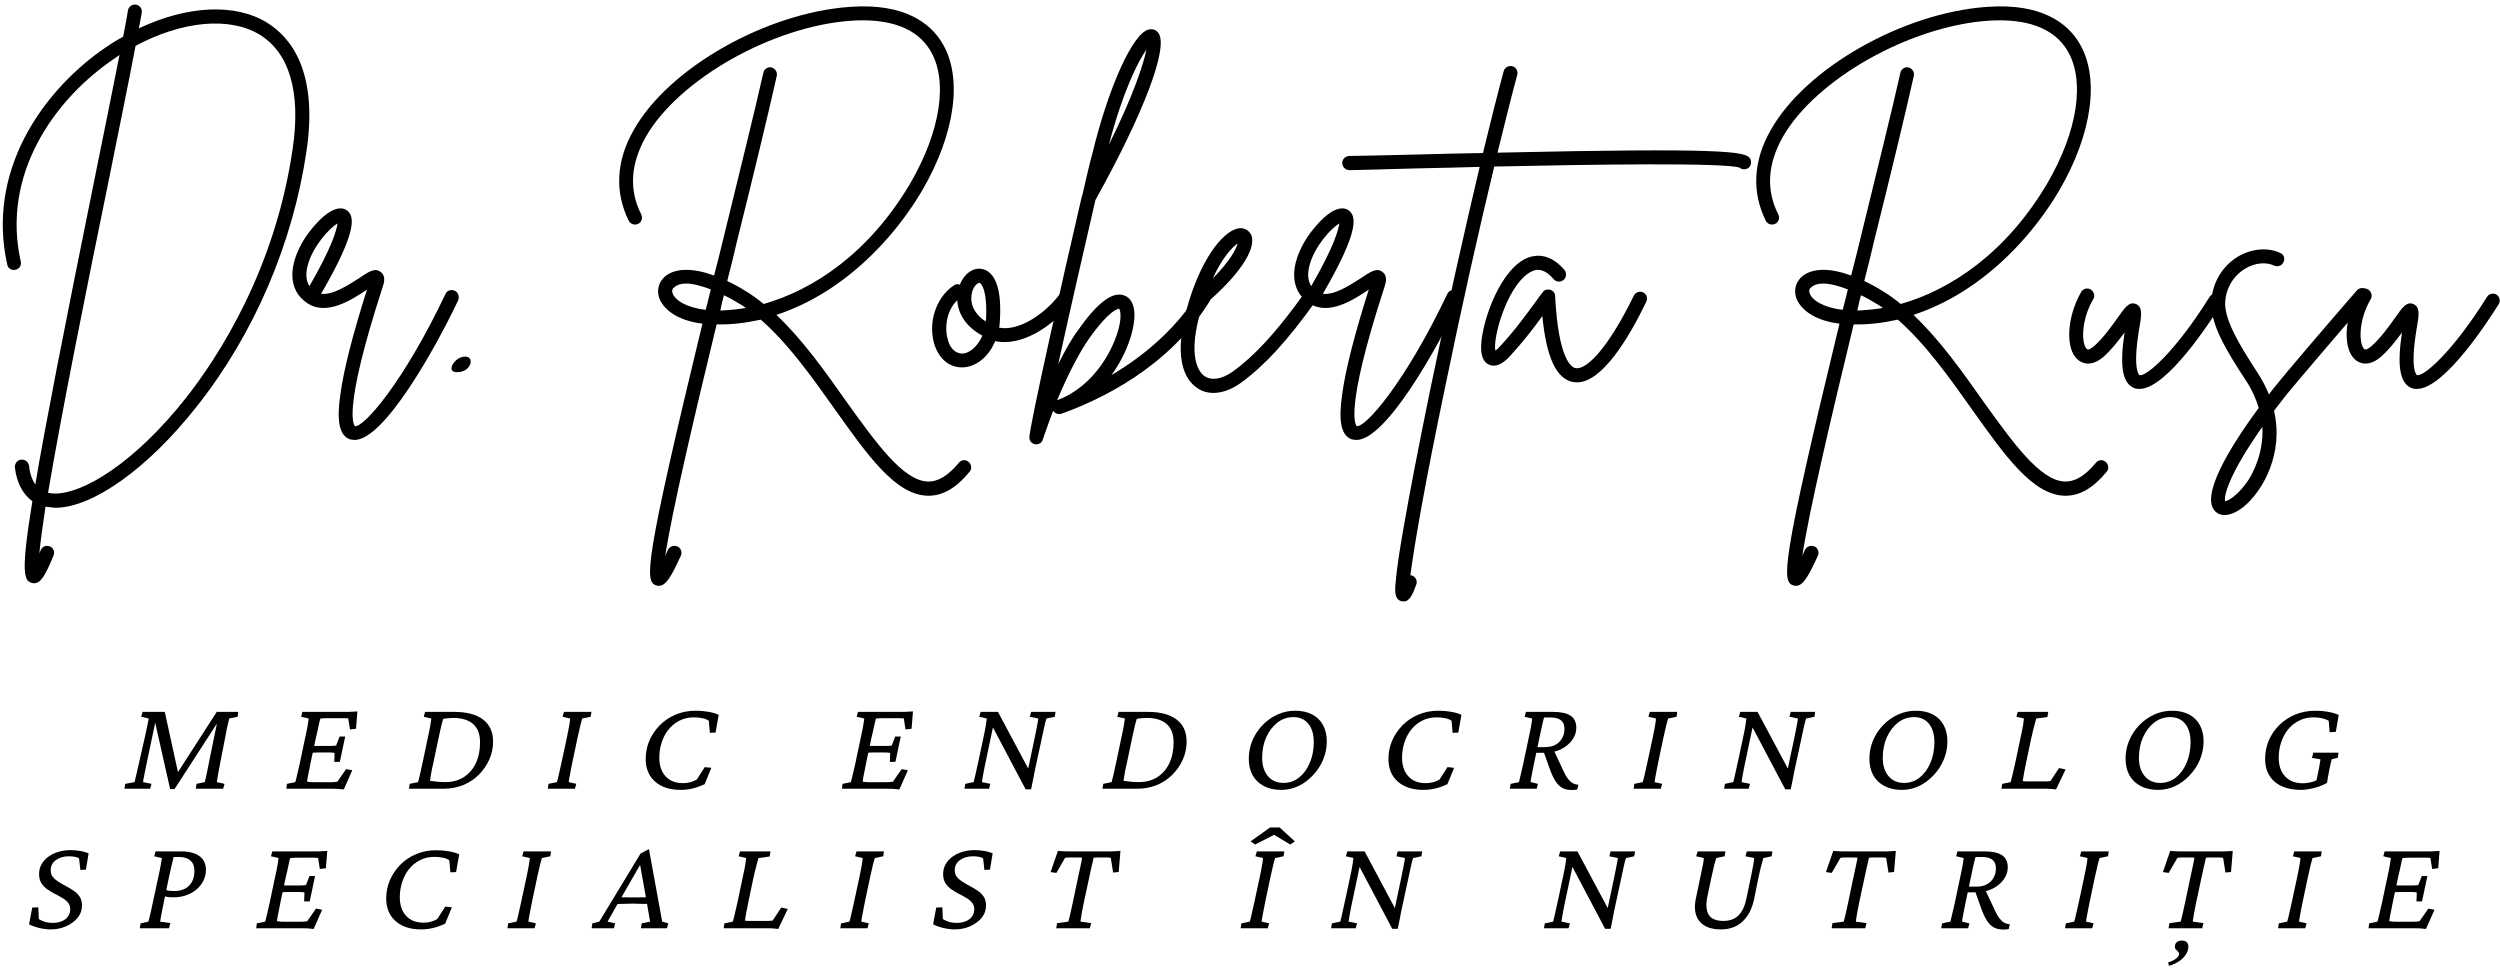
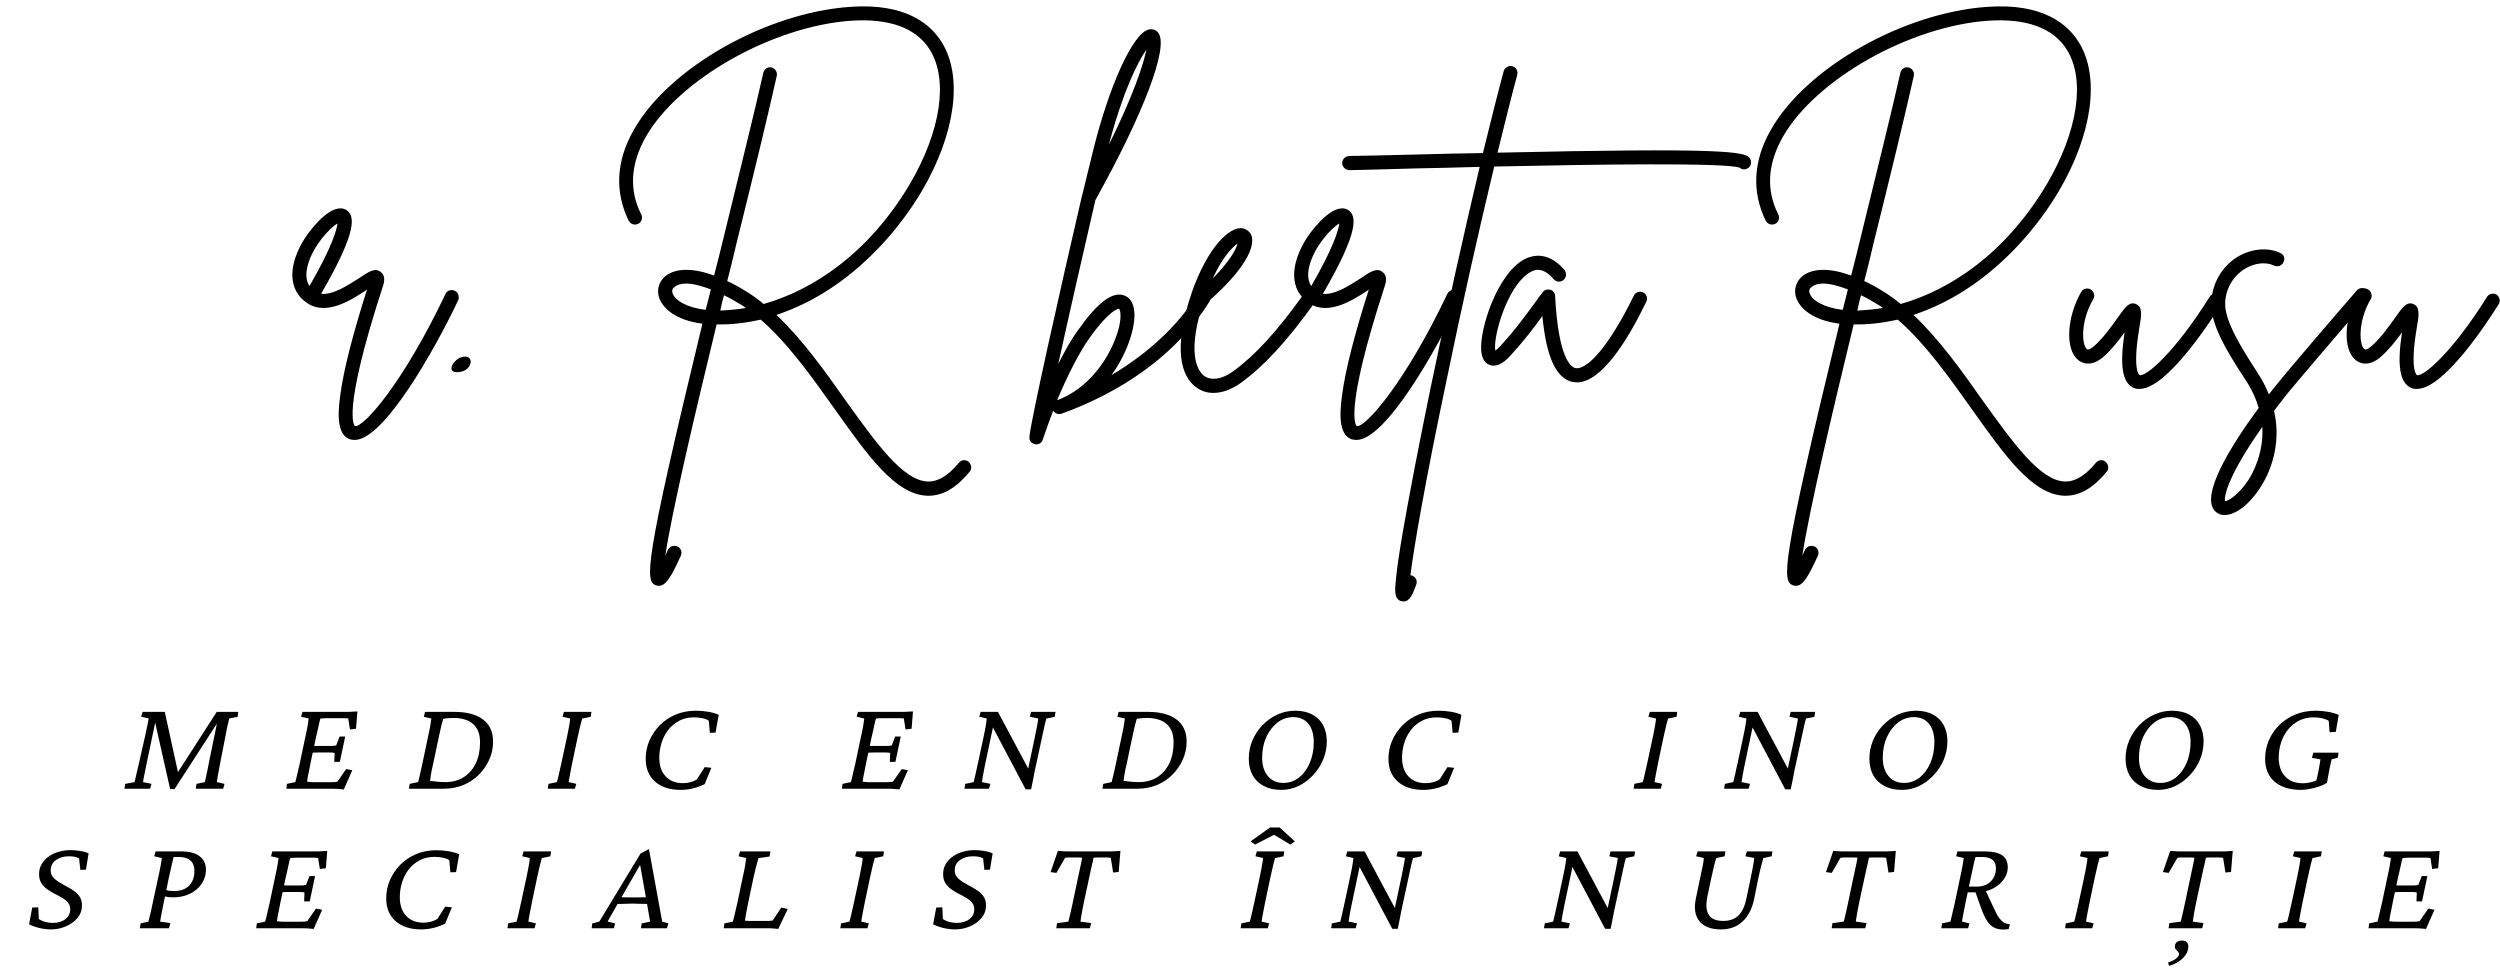
<svg xmlns="http://www.w3.org/2000/svg" width="448" height="174" viewBox="0 0 448 174" fill="none">
-   <path d="M47.812 4.036C42.062 0.51 33.437 1.031 24.879 5.083C25.072 4.104 25.27 3.125 25.4 2.276C25.53 1.62 25.072 0.969 24.421 0.838C23.702 0.708 23.051 1.161 22.921 1.88C22.723 3.255 22.395 4.823 22.067 6.583C20.697 7.302 19.327 8.219 18.02 9.135C7.499 16.713 -2.428 30.693 1.296 47.416C1.426 48.073 2.077 48.526 2.796 48.333C3.452 48.203 3.905 47.547 3.713 46.828C0.249 31.344 9.593 18.281 19.457 11.224C20.108 10.765 20.765 10.307 21.416 9.854C20.176 16.187 18.541 24.161 16.775 32.911C11.353 59.698 8.088 76.359 6.327 86.812C5.739 85.963 5.343 84.849 5.213 83.479C5.082 82.76 4.494 82.302 3.775 82.37C3.124 82.432 2.603 83.088 2.666 83.74C2.994 86.552 4.103 88.573 5.801 89.818C3.645 102.948 4.364 104.057 5.671 104.448C5.801 104.516 5.999 104.516 6.129 104.516C7.369 104.516 8.218 102.88 9.593 99.552C9.853 98.896 9.593 98.177 8.937 97.916C8.285 97.656 7.567 97.917 7.306 98.573C7.176 98.833 7.108 99.026 7.046 99.224C7.239 97.135 7.629 94.26 8.155 90.797C8.676 90.859 9.197 90.927 9.785 90.99C9.853 90.99 9.916 90.99 9.916 90.99C16.645 90.99 26.577 83.87 35.265 72.828C45.588 59.828 52.515 43.495 54.931 27.036C57.02 12.859 52.187 6.719 47.812 4.036ZM52.447 26.64C49.312 48.333 39.119 63.948 33.306 71.328C23.963 83.151 14.817 88.443 9.916 88.443H9.853C9.395 88.443 9.004 88.38 8.614 88.312C11.093 73.615 15.733 50.62 19.259 33.437C21.218 23.635 23.051 14.818 24.291 8.219C32.588 3.776 41.082 2.927 46.504 6.193C51.858 9.458 53.952 16.515 52.447 26.64Z" fill="black" />
  <path d="M81.52 52.12C80.864 51.791 80.083 52.057 79.817 52.708C72.307 68.521 65.187 76.62 63.619 76.359C63.489 76.291 61.203 74.073 68.583 51.401C68.781 50.812 69.234 49.443 68.192 48.724C67.213 47.937 66.099 48.656 64.27 49.901C62.312 51.141 59.635 52.906 57.541 52.646C64.208 41.146 63.552 38.599 62.052 37.62C59.697 36.245 56.302 40.229 54.734 42.516C51.531 47.484 51.599 51.989 54.994 54.276C58.458 56.693 62.963 53.755 65.64 51.989C65.708 51.927 65.708 51.927 65.776 51.859C63.224 59.896 61.593 66.234 61.005 70.609C60.286 75.443 60.807 77.989 62.64 78.708C62.963 78.776 63.224 78.838 63.552 78.838C68.781 78.838 77.859 62.771 82.104 53.818C82.369 53.166 82.104 52.38 81.52 52.12ZM55.124 47.614C56.041 44.083 59.109 40.818 60.484 40.036C60.349 41.078 59.635 44.021 55.453 51.271C54.994 50.552 54.666 49.443 55.124 47.614Z" fill="black" />
  <path d="M82.696 64.01C81.321 64.401 80.013 66.557 81.711 66.687C84.716 66.885 85.305 63.229 82.696 64.01Z" fill="black" />
  <path d="M173.568 82.76C173.042 82.302 172.261 82.37 171.802 82.958C169.906 85.245 168.078 86.354 166.25 86.286C161.807 86.156 156.906 79.234 151.682 71.979C147.958 66.687 143.839 60.875 139.136 56.432C142.667 55.255 146.125 53.557 149.458 51.271C155.667 47.026 161.219 40.948 165.203 34.219C171.214 23.963 172.589 13.771 168.797 7.63C166.771 4.297 162.266 0.51 152.333 1.229C137.307 2.276 119.865 12.14 113.594 23.245C110.391 28.797 110.13 34.417 112.677 39.578C113.005 40.167 113.724 40.427 114.375 40.099C114.964 39.839 115.224 39.057 114.901 38.401C112.677 34.026 113.005 29.323 115.75 24.484C121.63 14.229 138.417 4.693 152.531 3.713C159.391 3.255 164.224 5.016 166.641 8.937C169.974 14.297 168.599 23.505 163.047 32.979C155.599 45.521 145.604 51.989 136.849 54.474C135.807 53.625 134.761 52.839 133.651 52.187C132.537 51.469 131.427 50.88 130.318 50.359C130.969 47.875 131.557 45.458 132.083 43.172C135.021 31.411 137.698 20.307 139.203 13.578C139.333 12.922 138.943 12.271 138.224 12.073C137.568 11.943 136.917 12.401 136.787 13.052C135.281 19.781 132.537 30.823 129.667 42.583C129.078 44.932 128.552 47.219 127.964 49.375C124.24 48.005 121.172 48.005 119.276 49.443C118.099 50.422 117.646 51.859 118.099 53.297C118.755 55.255 121.104 57.411 125.875 58C115.36 101.443 115.552 104.187 117.578 104.906C117.776 104.974 117.969 104.974 118.099 104.974C119.344 104.974 120.323 103.276 122.021 99.552C122.281 98.963 122.021 98.177 121.37 97.917C120.714 97.656 119.995 97.917 119.667 98.573C119.537 98.896 119.344 99.292 119.214 99.615C120.323 92.104 124.438 74.531 128.422 58.13C131.037 58.198 133.651 57.87 136.328 57.281C141.292 61.594 145.672 67.802 149.656 73.417C155.469 81.583 160.432 88.641 166.182 88.838C166.25 88.838 166.313 88.838 166.38 88.838C168.995 88.838 171.412 87.401 173.761 84.526C174.219 84 174.089 83.219 173.568 82.76ZM120.516 52.51C120.386 52.057 120.453 51.729 120.844 51.469C121.37 51.01 122.089 50.812 122.938 50.812C124.24 50.812 125.813 51.271 127.38 51.859C127.052 53.099 126.792 54.344 126.464 55.516C122.938 55.125 120.912 53.755 120.516 52.51ZM129.078 55.651C129.271 54.734 129.469 53.818 129.729 52.906C130.708 53.364 131.625 53.885 132.344 54.344C132.802 54.604 133.255 54.864 133.651 55.193C132.083 55.453 130.516 55.583 129.078 55.651Z" fill="black" />
-   <path d="M191.532 52.708C190.943 52.25 190.157 52.38 189.766 52.906C187.022 56.432 182.516 59.375 179.053 58.719C179.115 58.26 179.183 57.802 179.183 57.349C179.641 49.963 177.355 48.463 175.98 48.203C174.412 47.875 172.782 49.052 171.995 51.01C171.673 50.88 171.277 50.88 170.954 51.141C168.339 52.776 166.183 56.953 167.36 61.463C168.141 64.141 169.969 65.838 172.386 65.838C174.678 65.838 177.094 64.141 178.334 61.135C182.907 62.114 188.397 58.719 191.725 54.474C192.183 53.885 192.053 53.099 191.532 52.708ZM172.454 63.359C172.386 63.359 172.386 63.359 172.386 63.359C170.756 63.291 170.037 61.724 169.839 60.807C169.188 58.588 169.709 55.516 171.537 53.818C171.673 56.041 172.912 58.458 176.048 60.156C175.131 62.245 173.563 63.359 172.454 63.359ZM176.699 57.219C176.636 57.349 176.636 57.479 176.636 57.609C174.152 55.974 173.761 53.885 174.219 52.25C174.542 51.208 175.199 50.682 175.527 50.682C175.85 50.75 176.964 51.989 176.699 57.219Z" fill="black" />
-   <path d="M216.354 52.25C215.765 51.927 214.984 52.12 214.593 52.708C211.13 58.328 205.708 63.359 199.171 67.213C201.984 63.359 203.354 58.979 203.291 56.302C203.223 53.818 202.046 53.099 201.328 52.906C199.302 52.25 196.624 54.276 193.229 59.109C192.052 60.677 190.874 62.771 189.635 65.25C191.593 56.302 194.275 44.609 196.296 35.854C204.989 20.239 209.432 8.479 207.598 5.932C207.208 5.344 206.557 5.151 205.9 5.281C203.093 5.802 198.718 15.338 195.775 27.427C195.255 29.255 194.666 31.932 193.947 35.005C193.88 35.135 193.88 35.266 193.817 35.396C190.286 50.552 184.541 76.161 184.473 78.318C184.411 78.974 184.864 79.495 185.52 79.625C185.583 79.625 185.65 79.625 185.713 79.625C186.239 79.625 186.76 79.297 186.89 78.708C187.479 77.01 188.067 75.312 188.718 73.614C189.046 74.073 189.635 74.333 190.223 74.135C196.953 71.719 209.364 65.969 216.749 54.016C217.072 53.427 216.942 52.646 216.354 52.25ZM205.447 8.87C204.921 11.484 203.093 17.104 198.718 25.922C201.197 16.453 203.88 11.094 205.447 8.87ZM189.437 71.719C191.333 67.213 193.427 63.094 195.255 60.547C198.781 55.583 200.348 55.323 200.546 55.323C200.677 55.453 201.005 56.302 200.609 58.26C199.76 62.312 196.166 69.239 189.437 71.719Z" fill="black" />
+   <path d="M216.354 52.25C215.765 51.927 214.984 52.12 214.593 52.708C211.13 58.328 205.708 63.359 199.171 67.213C201.984 63.359 203.354 58.979 203.291 56.302C203.223 53.818 202.046 53.099 201.328 52.906C199.302 52.25 196.624 54.276 193.229 59.109C192.052 60.677 190.874 62.771 189.635 65.25C191.593 56.302 194.275 44.609 196.296 35.854C204.989 20.239 209.432 8.479 207.598 5.932C207.208 5.344 206.557 5.151 205.9 5.281C203.093 5.802 198.718 15.338 195.775 27.427C193.88 35.135 193.88 35.266 193.817 35.396C190.286 50.552 184.541 76.161 184.473 78.318C184.411 78.974 184.864 79.495 185.52 79.625C185.583 79.625 185.65 79.625 185.713 79.625C186.239 79.625 186.76 79.297 186.89 78.708C187.479 77.01 188.067 75.312 188.718 73.614C189.046 74.073 189.635 74.333 190.223 74.135C196.953 71.719 209.364 65.969 216.749 54.016C217.072 53.427 216.942 52.646 216.354 52.25ZM205.447 8.87C204.921 11.484 203.093 17.104 198.718 25.922C201.197 16.453 203.88 11.094 205.447 8.87ZM189.437 71.719C191.333 67.213 193.427 63.094 195.255 60.547C198.781 55.583 200.348 55.323 200.546 55.323C200.677 55.453 201.005 56.302 200.609 58.26C199.76 62.312 196.166 69.239 189.437 71.719Z" fill="black" />
  <path d="M235.433 52.318C234.844 51.927 234.058 52.057 233.667 52.646C228.766 59.505 224.782 63.812 220.86 66.625C218.901 67.995 217.006 68.255 215.766 67.344C214.985 66.755 212.563 64.141 215.375 54.995C221.714 49.771 225.172 44.802 224.261 42.193C223.933 41.406 223.151 40.885 222.297 40.885C219.688 40.948 215.703 45.458 213.089 53.885C209.886 64.271 212.5 68.062 214.328 69.37C215.245 70.088 216.287 70.411 217.464 70.411C218.969 70.411 220.667 69.823 222.297 68.651C226.479 65.646 230.594 61.203 235.693 54.083C236.084 53.495 235.953 52.708 235.433 52.318ZM221.776 43.63C221.516 44.672 220.407 46.766 217.334 49.901C219.032 46.109 220.86 44.281 221.776 43.63Z" fill="black" />
  <path d="M261.042 52.12C260.386 51.791 259.605 52.057 259.339 52.708C251.828 68.521 244.709 76.62 243.141 76.359C243.011 76.291 240.724 74.073 248.105 51.401C248.302 50.812 248.756 49.443 247.714 48.724C246.735 47.937 245.62 48.656 243.792 49.901C241.834 51.141 239.157 52.906 237.063 52.646C243.73 41.146 243.073 38.599 241.573 37.62C239.219 36.245 235.823 40.229 234.256 42.516C231.052 47.484 231.12 51.989 234.516 54.276C237.98 56.693 242.485 53.755 245.162 51.989C245.23 51.927 245.23 51.927 245.297 51.859C242.745 59.896 241.115 66.234 240.526 70.609C239.808 75.443 240.328 77.989 242.162 78.708C242.485 78.776 242.745 78.838 243.073 78.838C248.302 78.838 257.381 62.771 261.625 53.818C261.891 53.166 261.625 52.38 261.042 52.12ZM234.646 47.614C235.563 44.083 238.631 40.818 240.006 40.036C239.87 41.078 239.157 44.021 234.974 51.271C234.516 50.552 234.188 49.443 234.646 47.614Z" fill="black" />
  <path d="M313.566 28.338C312.717 27.166 308.926 26.448 268.358 27.359C269.66 22.068 270.837 17.302 271.884 13.448C272.082 12.729 271.686 12.073 271.035 11.875C270.379 11.682 269.66 12.073 269.467 12.729C268.358 16.844 267.113 21.807 265.743 27.427C262.15 27.489 258.228 27.557 253.983 27.687C248.17 27.818 243.598 27.948 241.832 27.948C241.113 27.948 240.525 28.536 240.525 29.187C240.525 29.906 241.113 30.495 241.832 30.495C243.66 30.432 248.233 30.364 254.051 30.172C257.118 30.104 260.91 30.041 265.155 29.906C262.348 41.797 259.144 56.041 256.269 69.958C254.181 80.146 252.483 88.969 251.368 95.432C250.78 98.833 250.389 101.51 250.196 103.338C249.931 105.823 249.801 107.26 251.045 107.719C251.238 107.719 251.368 107.781 251.566 107.781C252.676 107.781 253.264 106.213 253.785 104.776C254.051 104.125 253.723 103.406 253.066 103.146C252.936 103.146 252.874 103.078 252.743 103.078C253.394 97.984 255.353 86.552 259.144 68.521C261.952 54.864 265.025 41.208 267.769 29.844C285.733 29.453 309.056 29.125 311.733 30.041C312.191 30.432 312.78 30.432 313.301 30.104C313.827 29.713 313.957 28.927 313.566 28.338Z" fill="black" />
  <path d="M294.422 52.38C293.833 52.12 293.052 52.38 292.791 52.969C287.823 63.094 284.099 66.297 282.338 65.969C281.62 65.838 279.265 64.469 278.677 53.036C278.677 52.51 278.286 52.057 277.828 51.927C277.307 51.792 276.718 51.927 276.458 52.38C276.062 52.839 275.672 53.364 275.281 53.948C273.646 56.172 271.489 59.177 268.88 61.984C268.484 62.443 268.161 62.703 267.963 62.833C267.505 60.547 269.922 51.792 273.776 49.052C274.89 48.266 276.39 47.677 278.416 50.031C278.875 50.552 279.656 50.62 280.182 50.161C280.703 49.771 280.771 48.922 280.375 48.396C277.896 45.521 275.541 45.589 273.974 46.109C268.942 47.875 265.547 57.542 265.416 61.984C265.349 63.812 265.875 64.99 266.916 65.385C268.552 66.036 270.187 64.271 270.708 63.682C272.927 61.266 274.953 58.656 276.39 56.63C277.109 64.078 278.875 67.802 281.812 68.453C282.073 68.453 282.338 68.521 282.599 68.521C287.041 68.521 291.807 60.745 295.01 54.083C295.338 53.427 295.078 52.708 294.422 52.38Z" fill="black" />
  <path d="M377.326 82.76C376.8 82.302 376.019 82.37 375.561 82.958C373.665 85.245 371.837 86.354 370.009 86.286C365.566 86.156 360.665 79.234 355.441 71.979C351.717 66.687 347.597 60.875 342.894 56.432C346.425 55.255 349.884 53.557 353.217 51.271C359.425 47.026 364.977 40.948 368.962 34.219C374.972 23.963 376.347 13.771 372.555 7.63C370.529 4.297 366.024 0.51 356.092 1.229C341.066 2.276 323.623 12.14 317.352 23.245C314.149 28.797 313.889 34.417 316.436 39.578C316.764 40.167 317.482 40.427 318.134 40.099C318.722 39.839 318.982 39.057 318.66 38.401C316.436 34.026 316.764 29.323 319.509 24.484C325.389 14.229 342.175 4.693 356.29 3.713C363.149 3.255 367.982 5.016 370.399 8.937C373.732 14.297 372.357 23.505 366.805 32.979C359.357 45.521 349.363 51.989 340.607 54.474C339.566 53.625 338.519 52.839 337.41 52.187C336.295 51.469 335.186 50.88 334.076 50.359C334.727 47.875 335.316 45.458 335.842 43.172C338.779 31.411 341.456 20.307 342.962 13.578C343.092 12.922 342.701 12.271 341.982 12.073C341.326 11.943 340.675 12.401 340.545 13.052C339.04 19.781 336.295 30.823 333.425 42.583C332.837 44.932 332.311 47.219 331.722 49.375C327.998 48.005 324.93 48.005 323.035 49.443C321.857 50.422 321.404 51.859 321.857 53.297C322.514 55.255 324.863 57.411 329.634 58C319.118 101.443 319.311 104.187 321.337 104.906C321.535 104.974 321.727 104.974 321.857 104.974C323.102 104.974 324.081 103.276 325.779 99.552C326.04 98.963 325.779 98.177 325.128 97.917C324.472 97.656 323.753 97.917 323.425 98.573C323.295 98.896 323.102 99.292 322.972 99.615C324.081 92.104 328.196 74.531 332.18 58.13C334.795 58.198 337.41 57.87 340.087 57.281C345.05 61.594 349.43 67.802 353.415 73.417C359.227 81.583 364.191 88.641 369.941 88.838C370.009 88.838 370.071 88.838 370.139 88.838C372.753 88.838 375.17 87.401 377.519 84.526C377.977 84 377.847 83.219 377.326 82.76ZM324.274 52.51C324.144 52.057 324.212 51.729 324.602 51.469C325.128 51.01 325.847 50.812 326.696 50.812C327.998 50.812 329.571 51.271 331.139 51.859C330.811 53.099 330.55 54.344 330.222 55.516C326.696 55.125 324.67 53.755 324.274 52.51ZM332.837 55.651C333.029 54.734 333.227 53.818 333.488 52.906C334.467 53.364 335.384 53.885 336.102 54.344C336.561 54.604 337.014 54.864 337.41 55.193C335.842 55.453 334.274 55.583 332.837 55.651Z" fill="black" />
  <path d="M397.639 52.776C397.051 52.448 396.27 52.646 395.941 53.229C389.738 63.161 384.509 67.604 383.4 67.213C383.4 67.213 382.092 66.495 383.332 58.979C383.79 56.432 383.988 54.995 382.743 54.474C381.572 54.016 380.853 54.995 379.478 56.953C378.368 58.521 376.863 60.614 375.233 62.052C375.035 62.182 374.316 62.833 373.993 62.573C373.009 61.792 372.816 57.542 375.103 53.625C375.493 53.036 375.233 52.25 374.645 51.859C374.056 51.531 373.275 51.729 372.947 52.318C370.332 56.891 370.072 62.573 372.358 64.469C372.947 64.99 374.577 65.906 376.863 64.01C378.368 62.703 379.676 61.005 380.723 59.568C379.806 65.646 380.327 68.713 382.483 69.562C382.811 69.693 383.139 69.693 383.4 69.693C388.363 69.693 396.4 57.151 398.035 54.536C398.426 53.948 398.228 53.167 397.639 52.776Z" fill="black" />
  <path d="M424.1 51.927C423.574 51.469 422.792 51.531 422.334 52.057C417.173 58 409.074 67.474 407.766 69.172C407.376 69.63 406.98 70.151 406.589 70.677C406.068 69.37 405.412 68.125 404.563 66.818C401.428 61.984 398.621 57.411 398.751 54.214C398.881 51.661 400.188 49.443 402.344 48.135C404.11 47.089 406.068 46.896 407.568 47.614C408.157 47.875 408.943 47.614 409.204 46.958C409.532 46.37 409.266 45.589 408.615 45.328C406.397 44.281 403.522 44.542 401.037 45.979C398.162 47.745 396.464 50.682 396.266 54.083C396.074 58.068 398.949 62.833 402.475 68.193C403.584 69.891 404.303 71.526 404.761 73.094C399.667 80.016 394.178 88.901 396.985 91.646C397.443 92.104 398.032 92.297 398.621 92.297C399.667 92.297 400.839 91.776 402.084 90.797C405.61 87.854 409.266 81.193 407.506 73.615C408.225 72.698 408.943 71.719 409.725 70.74C411.032 69.104 419.131 59.635 424.23 53.687C424.688 53.167 424.621 52.38 424.1 51.927ZM402.865 86.094C401.105 88.703 399.339 89.75 398.751 89.818C398.49 88.901 399.339 85.115 405.412 76.49C405.678 81.193 403.714 84.786 402.865 86.094Z" fill="black" />
  <path d="M447.354 52.776C446.765 52.448 445.984 52.646 445.656 53.229C439.453 63.161 434.224 67.604 433.114 67.213C433.114 67.213 431.807 66.495 433.047 58.979C433.505 56.432 433.703 54.995 432.458 54.474C431.286 54.016 430.568 54.995 429.193 56.953C428.083 58.521 426.578 60.614 424.948 62.052C424.75 62.182 424.031 62.833 423.708 62.573C422.724 61.792 422.531 57.542 424.818 53.625C425.208 53.036 424.948 52.25 424.359 51.859C423.771 51.531 422.989 51.729 422.661 52.318C420.047 56.891 419.786 62.573 422.073 64.469C422.661 64.99 424.292 65.906 426.578 64.01C428.083 62.703 429.39 61.005 430.437 59.568C429.521 65.646 430.042 68.713 432.198 69.562C432.526 69.693 432.854 69.693 433.114 69.693C438.078 69.693 446.114 57.151 447.75 54.536C448.14 53.948 447.943 53.167 447.354 52.776Z" fill="black" />
  <path d="M25.55 127.571H29.529L31.987 138.8H31.612L38.841 127.571H42.696L42.591 128.446L41.091 128.737C41.06 128.852 41.008 129.071 40.925 129.404C40.841 129.737 40.748 130.128 40.654 130.571C40.571 131.003 40.487 131.446 40.404 131.904L39.508 136.487C39.31 137.529 39.159 138.341 39.05 138.925C38.951 139.508 38.888 139.92 38.862 140.154L40.237 140.466L39.987 141.341H35.091L35.216 140.466L36.696 140.154C36.722 140.029 36.779 139.8 36.862 139.466C36.946 139.123 37.034 138.706 37.133 138.216C37.227 137.716 37.331 137.19 37.446 136.633L39.154 128.258H39.779L31.279 141.404H30.487L27.529 128.258H28.071L26.404 136.196C26.237 137.071 26.091 137.789 25.966 138.341C25.852 138.883 25.768 139.3 25.716 139.591C25.675 139.873 25.643 140.06 25.633 140.154L27.154 140.466L26.904 141.341H22.3L22.446 140.466L24.112 140.154C24.154 139.961 24.242 139.581 24.383 139.008C24.518 138.425 24.706 137.612 24.946 136.571L26.008 131.883C26.143 131.248 26.268 130.654 26.383 130.112C26.508 129.56 26.597 129.107 26.654 128.758L25.3 128.446L25.55 127.571Z" fill="black" />
  <path d="M61.61 141.466C61.204 141.425 60.818 141.388 60.443 141.362C60.079 141.347 59.745 141.341 59.443 141.341H51.318L51.422 140.466L52.922 140.154C52.974 139.987 53.032 139.774 53.089 139.508C53.157 139.248 53.24 138.893 53.339 138.446C53.433 138.003 53.568 137.435 53.735 136.737L54.672 132.279C54.907 131.227 55.068 130.435 55.152 129.904C55.245 129.362 55.303 128.982 55.318 128.758L53.964 128.446L54.193 127.571H61.735C61.943 127.571 62.178 127.571 62.443 127.571C62.704 127.56 62.974 127.544 63.256 127.529C63.532 127.518 63.797 127.503 64.047 127.487L63.797 130.591L62.714 130.716L62.402 128.737C62.287 128.727 62.157 128.716 62.006 128.716C61.865 128.706 61.714 128.696 61.547 128.696H58.839C58.547 128.696 58.282 128.706 58.047 128.716C57.824 128.716 57.615 128.732 57.422 128.758C57.391 128.815 57.344 128.977 57.277 129.237C57.219 129.503 57.152 129.821 57.068 130.196C56.985 130.56 56.902 130.935 56.818 131.321C56.735 131.696 56.657 132.024 56.589 132.3L55.652 136.716C55.594 137.039 55.516 137.435 55.422 137.904C55.324 138.378 55.235 138.821 55.152 139.237C55.079 139.654 55.037 139.935 55.027 140.071C55.235 140.102 55.449 140.128 55.672 140.154C55.907 140.169 56.172 140.175 56.464 140.175H58.797C59.297 140.175 59.662 140.169 59.902 140.154C60.152 140.128 60.339 140.102 60.464 140.071L62.027 137.821L63.131 138.029L61.61 141.466ZM59.902 136.529L59.964 134.946C59.865 134.904 59.724 134.878 59.547 134.862C59.381 134.852 59.172 134.841 58.922 134.841H57.152C56.943 134.841 56.714 134.852 56.464 134.862C56.214 134.862 55.954 134.873 55.693 134.883L55.985 133.654C56.235 133.669 56.474 133.675 56.714 133.675C56.949 133.675 57.162 133.675 57.36 133.675H59.131C59.381 133.675 59.594 133.669 59.777 133.654C59.969 133.643 60.12 133.623 60.235 133.591L60.86 131.987H61.86L60.902 136.529H59.902Z" fill="black" />
  <path d="M76.171 127.571H81.463C83.64 127.571 85.338 128.024 86.546 128.925C87.754 129.831 88.358 131.154 88.358 132.904C88.358 134.045 88.129 135.123 87.671 136.133C87.213 137.149 86.588 138.05 85.796 138.841C85.004 139.633 84.067 140.253 82.983 140.696C81.9 141.128 80.739 141.341 79.504 141.341H73.275L73.421 140.466L74.921 140.154C74.989 139.92 75.093 139.503 75.233 138.904C75.369 138.295 75.53 137.571 75.713 136.737L76.65 132.279C76.884 131.227 77.046 130.435 77.129 129.904C77.223 129.362 77.28 128.982 77.296 128.758L75.942 128.446L76.171 127.571ZM79.421 128.821C79.348 129.029 79.244 129.404 79.108 129.946C78.983 130.477 78.806 131.253 78.588 132.279L77.65 136.737C77.535 137.211 77.442 137.649 77.358 138.05C77.285 138.456 77.223 138.815 77.171 139.133C77.129 139.44 77.093 139.706 77.067 139.925C77.551 139.998 78.004 140.05 78.421 140.091C78.848 140.133 79.306 140.154 79.796 140.154C81.056 140.154 82.155 139.862 83.088 139.279C84.015 138.685 84.739 137.857 85.254 136.8C85.765 135.732 86.025 134.477 86.025 133.029C86.025 131.571 85.614 130.482 84.796 129.758C83.973 129.024 82.78 128.654 81.213 128.654C80.931 128.654 80.655 128.67 80.379 128.696C80.098 128.711 79.78 128.753 79.421 128.821Z" fill="black" />
  <path d="M98.166 141.341L98.291 140.466L99.791 140.154C99.874 139.92 99.968 139.55 100.083 139.05C100.208 138.55 100.38 137.779 100.603 136.737L101.562 132.279C101.781 131.227 101.937 130.435 102.02 129.904C102.114 129.362 102.166 128.982 102.166 128.758L100.812 128.446L101.062 127.571H105.978L105.853 128.446L104.333 128.758C104.275 128.966 104.171 129.352 104.02 129.904C103.88 130.461 103.697 131.253 103.478 132.279L102.541 136.737C102.385 137.487 102.27 138.091 102.187 138.55C102.103 138.998 102.041 139.336 101.999 139.571C101.958 139.795 101.926 139.987 101.916 140.154L103.27 140.466L103.02 141.341H98.166Z" fill="black" />
  <path d="M121.999 141.55C120.051 141.55 118.52 141.06 117.395 140.071C116.27 139.071 115.708 137.716 115.708 136.008C115.708 134.873 115.921 133.789 116.353 132.758C116.796 131.732 117.416 130.81 118.208 129.987C119.01 129.169 119.958 128.529 121.041 128.071C122.135 127.602 123.353 127.362 124.687 127.362C125.447 127.362 126.192 127.425 126.916 127.55C127.65 127.675 128.275 127.857 128.791 128.091L128.228 131.279L127.208 131.321L127.02 129.175C126.77 128.966 126.405 128.815 125.937 128.716C125.463 128.607 124.937 128.55 124.353 128.55C123.353 128.55 122.463 128.758 121.687 129.175C120.921 129.581 120.27 130.128 119.728 130.821C119.197 131.518 118.801 132.294 118.541 133.154C118.275 134.018 118.145 134.893 118.145 135.779C118.145 137.185 118.52 138.294 119.27 139.112C120.02 139.935 121.062 140.341 122.395 140.341C122.838 140.341 123.275 140.289 123.708 140.175C124.135 140.065 124.525 139.899 124.874 139.675L126.291 137.466L127.478 137.591L126.27 140.529C125.78 140.753 125.291 140.946 124.791 141.112C124.301 141.268 123.822 141.373 123.353 141.446C122.879 141.513 122.426 141.55 121.999 141.55Z" fill="black" />
  <path d="M161.168 141.466C160.762 141.425 160.377 141.388 160.002 141.362C159.637 141.347 159.304 141.341 159.002 141.341H150.877L150.981 140.466L152.481 140.154C152.533 139.987 152.59 139.774 152.647 139.508C152.715 139.248 152.799 138.893 152.897 138.446C152.991 138.003 153.127 137.435 153.293 136.737L154.231 132.279C154.465 131.227 154.627 130.435 154.71 129.904C154.804 129.362 154.861 128.982 154.877 128.758L153.522 128.446L153.752 127.571H161.293C161.502 127.571 161.736 127.571 162.002 127.571C162.262 127.56 162.533 127.544 162.814 127.529C163.09 127.518 163.356 127.503 163.606 127.487L163.356 130.591L162.272 130.716L161.96 128.737C161.845 128.727 161.715 128.716 161.564 128.716C161.424 128.706 161.272 128.696 161.106 128.696H158.397C158.106 128.696 157.84 128.706 157.606 128.716C157.382 128.716 157.174 128.732 156.981 128.758C156.95 128.815 156.903 128.977 156.835 129.237C156.778 129.503 156.71 129.821 156.627 130.196C156.543 130.56 156.46 130.935 156.377 131.321C156.293 131.696 156.215 132.024 156.147 132.3L155.21 136.716C155.153 137.039 155.075 137.435 154.981 137.904C154.882 138.378 154.793 138.821 154.71 139.237C154.637 139.654 154.595 139.935 154.585 140.071C154.793 140.102 155.007 140.128 155.231 140.154C155.465 140.169 155.731 140.175 156.022 140.175H158.356C158.856 140.175 159.22 140.169 159.46 140.154C159.71 140.128 159.897 140.102 160.022 140.071L161.585 137.821L162.689 138.029L161.168 141.466ZM159.46 136.529L159.522 134.946C159.424 134.904 159.283 134.878 159.106 134.862C158.939 134.852 158.731 134.841 158.481 134.841H156.71C156.502 134.841 156.272 134.852 156.022 134.862C155.772 134.862 155.512 134.873 155.252 134.883L155.543 133.654C155.793 133.669 156.033 133.675 156.272 133.675C156.507 133.675 156.72 133.675 156.918 133.675H158.689C158.939 133.675 159.153 133.669 159.335 133.654C159.528 133.643 159.679 133.623 159.793 133.591L160.418 131.987H161.418L160.46 136.529H159.46Z" fill="black" />
  <path d="M184.167 138.133L185.313 132.716C185.49 131.873 185.63 131.19 185.729 130.675C185.839 130.164 185.917 129.758 185.958 129.466C186.01 129.164 186.047 128.925 186.063 128.758L184.542 128.446L184.771 127.571H189.146L189.021 128.446L187.521 128.758C187.464 128.94 187.396 129.175 187.313 129.466C187.24 129.758 187.151 130.164 187.042 130.675C186.927 131.19 186.781 131.873 186.604 132.716L185.396 138.3C185.313 138.8 185.214 139.315 185.104 139.841C184.99 140.357 184.88 140.893 184.771 141.446H183.792L177.604 129.737H178.063L176.75 135.966C176.635 136.456 176.526 136.982 176.417 137.55C176.302 138.123 176.208 138.643 176.125 139.112C176.042 139.586 175.984 139.935 175.958 140.154L177.479 140.466L177.229 141.341H172.833L172.979 140.466L174.479 140.154C174.531 139.935 174.646 139.461 174.813 138.737C174.979 138.018 175.188 137.071 175.438 135.904L176.25 132.091C176.458 131.133 176.604 130.378 176.688 129.821C176.771 129.268 176.818 128.914 176.833 128.758L175.479 128.446L175.729 127.571H178.833L184.438 138.071L184.167 138.133Z" fill="black" />
  <path d="M200.453 127.571H205.745C207.922 127.571 209.62 128.024 210.828 128.925C212.037 129.831 212.641 131.154 212.641 132.904C212.641 134.045 212.412 135.123 211.953 136.133C211.495 137.149 210.87 138.05 210.078 138.841C209.287 139.633 208.349 140.253 207.266 140.696C206.183 141.128 205.021 141.341 203.787 141.341H197.558L197.703 140.466L199.203 140.154C199.271 139.92 199.375 139.503 199.516 138.904C199.651 138.295 199.813 137.571 199.995 136.737L200.933 132.279C201.167 131.227 201.328 130.435 201.412 129.904C201.505 129.362 201.563 128.982 201.578 128.758L200.224 128.446L200.453 127.571ZM203.703 128.821C203.63 129.029 203.526 129.404 203.391 129.946C203.266 130.477 203.089 131.253 202.87 132.279L201.933 136.737C201.818 137.211 201.724 137.649 201.641 138.05C201.568 138.456 201.505 138.815 201.453 139.133C201.412 139.44 201.375 139.706 201.349 139.925C201.834 139.998 202.287 140.05 202.703 140.091C203.13 140.133 203.589 140.154 204.078 140.154C205.339 140.154 206.438 139.862 207.37 139.279C208.297 138.685 209.021 137.857 209.537 136.8C210.047 135.732 210.308 134.477 210.308 133.029C210.308 131.571 209.896 130.482 209.078 129.758C208.255 129.024 207.063 128.654 205.495 128.654C205.214 128.654 204.938 128.67 204.662 128.696C204.38 128.711 204.063 128.753 203.703 128.821Z" fill="black" />
  <path d="M229.594 141.55C228.396 141.55 227.365 141.321 226.49 140.862C225.615 140.404 224.938 139.758 224.469 138.925C224.011 138.081 223.782 137.091 223.782 135.966C223.782 134.815 223.995 133.727 224.428 132.696C224.87 131.654 225.475 130.737 226.24 129.946C227.016 129.143 227.907 128.508 228.907 128.05C229.907 127.591 230.98 127.362 232.136 127.362C233.287 127.362 234.287 127.586 235.136 128.029C235.995 128.477 236.646 129.112 237.094 129.946C237.537 130.768 237.761 131.732 237.761 132.841C237.761 134.008 237.537 135.112 237.094 136.154C236.662 137.185 236.058 138.107 235.282 138.925C234.516 139.748 233.646 140.393 232.678 140.862C231.704 141.321 230.678 141.55 229.594 141.55ZM229.99 140.3C231.032 140.3 231.959 139.982 232.782 139.341C233.6 138.69 234.245 137.81 234.719 136.696C235.188 135.586 235.428 134.352 235.428 132.987C235.428 131.602 235.105 130.508 234.469 129.716C233.829 128.914 232.928 128.508 231.761 128.508C230.704 128.508 229.751 128.836 228.907 129.487C228.074 130.143 227.407 131.018 226.907 132.112C226.417 133.211 226.178 134.44 226.178 135.8C226.178 137.164 226.516 138.253 227.199 139.071C227.891 139.893 228.824 140.3 229.99 140.3Z" fill="black" />
  <path d="M255.1 141.55C253.152 141.55 251.621 141.06 250.496 140.071C249.371 139.071 248.808 137.716 248.808 136.008C248.808 134.873 249.022 133.789 249.454 132.758C249.897 131.732 250.517 130.81 251.308 129.987C252.11 129.169 253.058 128.529 254.142 128.071C255.235 127.602 256.454 127.362 257.787 127.362C258.548 127.362 259.293 127.425 260.017 127.55C260.751 127.675 261.376 127.857 261.892 128.091L261.329 131.279L260.308 131.321L260.121 129.175C259.871 128.966 259.506 128.815 259.037 128.716C258.564 128.607 258.037 128.55 257.454 128.55C256.454 128.55 255.564 128.758 254.787 129.175C254.022 129.581 253.371 130.128 252.829 130.821C252.298 131.518 251.902 132.294 251.642 133.154C251.376 134.018 251.246 134.893 251.246 135.779C251.246 137.185 251.621 138.294 252.371 139.112C253.121 139.935 254.162 140.341 255.496 140.341C255.939 140.341 256.376 140.289 256.808 140.175C257.235 140.065 257.626 139.899 257.975 139.675L259.392 137.466L260.579 137.591L259.371 140.529C258.881 140.753 258.392 140.946 257.892 141.112C257.402 141.268 256.923 141.373 256.454 141.446C255.98 141.513 255.527 141.55 255.1 141.55Z" fill="black" />
-   <path d="M270.557 141.341L270.703 140.466L272.203 140.154C272.245 139.987 272.292 139.774 272.349 139.508C272.417 139.248 272.5 138.893 272.599 138.446C272.709 138.003 272.839 137.435 272.995 136.737L273.932 132.279C274.167 131.227 274.328 130.435 274.412 129.904C274.505 129.362 274.563 128.982 274.578 128.758L273.224 128.446L273.453 127.571H278.307C279.724 127.571 280.771 127.8 281.453 128.258C282.13 128.716 282.474 129.44 282.474 130.425C282.474 131.232 282.214 131.977 281.703 132.654C281.203 133.336 280.521 133.883 279.662 134.3C278.797 134.706 277.849 134.904 276.807 134.904H275.057L275.245 133.883H276.849C277.932 133.883 278.787 133.581 279.412 132.966C280.037 132.341 280.349 131.55 280.349 130.591C280.349 129.899 280.141 129.393 279.724 129.071C279.307 128.737 278.682 128.571 277.849 128.571H276.703C276.688 128.628 276.662 128.716 276.62 128.841C276.589 128.966 276.542 129.164 276.474 129.425C276.417 129.69 276.334 130.06 276.224 130.529C276.125 130.987 276 131.571 275.849 132.279L274.912 136.737C274.813 137.253 274.724 137.706 274.641 138.091C274.568 138.482 274.505 138.81 274.453 139.071C274.396 139.336 274.354 139.56 274.328 139.737C274.313 139.904 274.297 140.045 274.287 140.154L275.599 140.466L275.37 141.341H270.557ZM281.662 141.571C281.005 141.571 280.443 141.446 279.974 141.196C279.516 140.946 279.104 140.545 278.745 139.987C278.38 139.42 278.026 138.654 277.682 137.696L276.557 134.529L278.287 134.133L280.037 137.862C280.328 138.529 280.61 139.06 280.891 139.446C281.182 139.836 281.474 140.123 281.766 140.3C282.068 140.482 282.432 140.591 282.849 140.633L282.641 141.487C282.5 141.513 282.349 141.534 282.182 141.55C282.016 141.56 281.839 141.571 281.662 141.571Z" fill="black" />
  <path d="M292.751 141.341L292.876 140.466L294.376 140.154C294.46 139.92 294.553 139.55 294.668 139.05C294.793 138.55 294.965 137.779 295.189 136.737L296.147 132.279C296.366 131.227 296.522 130.435 296.606 129.904C296.699 129.362 296.751 128.982 296.751 128.758L295.397 128.446L295.647 127.571H300.564L300.439 128.446L298.918 128.758C298.861 128.966 298.757 129.352 298.606 129.904C298.465 130.461 298.283 131.253 298.064 132.279L297.126 136.737C296.97 137.487 296.856 138.091 296.772 138.55C296.689 138.998 296.626 139.336 296.585 139.571C296.543 139.795 296.512 139.987 296.501 140.154L297.856 140.466L297.606 141.341H292.751Z" fill="black" />
  <path d="M320.293 138.133L321.439 132.716C321.616 131.873 321.757 131.19 321.855 130.675C321.965 130.164 322.043 129.758 322.085 129.466C322.137 129.164 322.173 128.925 322.189 128.758L320.668 128.446L320.897 127.571H325.272L325.147 128.446L323.647 128.758C323.59 128.94 323.522 129.175 323.439 129.466C323.366 129.758 323.277 130.164 323.168 130.675C323.053 131.19 322.908 131.873 322.73 132.716L321.522 138.3C321.439 138.8 321.34 139.315 321.23 139.841C321.116 140.357 321.006 140.893 320.897 141.446H319.918L313.73 129.737H314.189L312.876 135.966C312.762 136.456 312.652 136.982 312.543 137.55C312.428 138.123 312.335 138.643 312.251 139.112C312.168 139.586 312.111 139.935 312.085 140.154L313.605 140.466L313.355 141.341H308.96L309.105 140.466L310.605 140.154C310.658 139.935 310.772 139.461 310.939 138.737C311.105 138.018 311.314 137.071 311.564 135.904L312.376 132.091C312.585 131.133 312.73 130.378 312.814 129.821C312.897 129.268 312.944 128.914 312.96 128.758L311.605 128.446L311.855 127.571H314.96L320.564 138.071L320.293 138.133Z" fill="black" />
  <path d="M340.809 141.55C339.611 141.55 338.58 141.321 337.705 140.862C336.83 140.404 336.153 139.758 335.684 138.925C335.225 138.081 334.996 137.091 334.996 135.966C334.996 134.815 335.21 133.727 335.642 132.696C336.085 131.654 336.689 130.737 337.455 129.946C338.231 129.143 339.121 128.508 340.121 128.05C341.121 127.591 342.194 127.362 343.35 127.362C344.502 127.362 345.502 127.586 346.35 128.029C347.21 128.477 347.861 129.112 348.309 129.946C348.752 130.768 348.975 131.732 348.975 132.841C348.975 134.008 348.752 135.112 348.309 136.154C347.877 137.185 347.272 138.107 346.496 138.925C345.731 139.748 344.861 140.393 343.892 140.862C342.918 141.321 341.892 141.55 340.809 141.55ZM341.205 140.3C342.246 140.3 343.173 139.982 343.996 139.341C344.814 138.69 345.46 137.81 345.934 136.696C346.403 135.586 346.642 134.352 346.642 132.987C346.642 131.602 346.319 130.508 345.684 129.716C345.043 128.914 344.142 128.508 342.975 128.508C341.918 128.508 340.965 128.836 340.121 129.487C339.288 130.143 338.621 131.018 338.121 132.112C337.632 133.211 337.392 134.44 337.392 135.8C337.392 137.164 337.731 138.253 338.413 139.071C339.106 139.893 340.038 140.3 341.205 140.3Z" fill="black" />
-   <path d="M368.439 141.466C368.158 141.425 367.887 141.393 367.627 141.383C367.377 141.367 367.132 141.352 366.898 141.341C366.674 141.341 366.46 141.341 366.252 141.341H358.669L358.794 140.466L360.294 140.154C360.346 139.987 360.408 139.774 360.481 139.508C360.549 139.248 360.632 138.893 360.731 138.446C360.84 138.003 360.971 137.435 361.127 136.737L362.064 132.279C362.299 131.227 362.46 130.435 362.544 129.904C362.627 129.362 362.674 128.982 362.689 128.758L361.335 128.446L361.585 127.571H367.044L366.898 128.487L364.898 128.758C364.84 128.966 364.736 129.352 364.585 129.904C364.429 130.461 364.236 131.253 364.002 132.279L363.064 136.737C362.908 137.487 362.794 138.086 362.71 138.529C362.637 138.961 362.585 139.289 362.544 139.508C362.512 139.716 362.491 139.878 362.481 139.987C362.7 140.003 362.924 140.018 363.148 140.029C363.382 140.029 363.648 140.029 363.939 140.029H365.731C366.148 140.029 366.465 140.029 366.689 140.029C366.924 140.018 367.174 139.998 367.439 139.966L368.981 137.633L370.148 137.883L368.439 141.466Z" fill="black" />
  <path d="M386.716 141.55C385.518 141.55 384.487 141.321 383.612 140.862C382.737 140.404 382.06 139.758 381.591 138.925C381.132 138.081 380.903 137.091 380.903 135.966C380.903 134.815 381.117 133.727 381.549 132.696C381.992 131.654 382.596 130.737 383.362 129.946C384.138 129.143 385.028 128.508 386.028 128.05C387.028 127.591 388.101 127.362 389.257 127.362C390.408 127.362 391.408 127.586 392.257 128.029C393.117 128.477 393.768 129.112 394.216 129.946C394.658 130.768 394.882 131.732 394.882 132.841C394.882 134.008 394.658 135.112 394.216 136.154C393.783 137.185 393.179 138.107 392.403 138.925C391.638 139.748 390.768 140.393 389.799 140.862C388.825 141.321 387.799 141.55 386.716 141.55ZM387.112 140.3C388.153 140.3 389.08 139.982 389.903 139.341C390.721 138.69 391.367 137.81 391.841 136.696C392.31 135.586 392.549 134.352 392.549 132.987C392.549 131.602 392.226 130.508 391.591 129.716C390.95 128.914 390.049 128.508 388.882 128.508C387.825 128.508 386.872 128.836 386.028 129.487C385.195 130.143 384.528 131.018 384.028 132.112C383.539 133.211 383.299 134.44 383.299 135.8C383.299 137.164 383.638 138.253 384.32 139.071C385.013 139.893 385.945 140.3 387.112 140.3Z" fill="black" />
  <path d="M412.43 141.55C410.346 141.55 408.732 141.06 407.596 140.071C406.471 139.071 405.909 137.716 405.909 136.008C405.909 134.857 406.122 133.758 406.555 132.716C406.997 131.675 407.622 130.753 408.43 129.946C409.247 129.143 410.206 128.508 411.305 128.05C412.414 127.591 413.643 127.362 414.992 127.362C415.701 127.362 416.414 127.425 417.138 127.55C417.872 127.675 418.523 127.862 419.096 128.112L418.576 131.154L417.471 131.216L417.305 129.175C417.013 128.982 416.622 128.831 416.138 128.716C415.648 128.607 415.128 128.55 414.576 128.55C413.617 128.55 412.747 128.753 411.971 129.154C411.19 129.544 410.534 130.081 409.992 130.758C409.451 131.44 409.039 132.216 408.763 133.091C408.482 133.956 408.346 134.852 408.346 135.779C408.346 137.185 408.727 138.3 409.492 139.133C410.253 139.956 411.315 140.362 412.68 140.362C412.93 140.362 413.232 140.336 413.596 140.279C413.956 140.227 414.326 140.133 414.701 140.008C415.076 139.873 415.419 139.69 415.742 139.466L414.909 140.8L415.43 138.341C415.513 137.998 415.576 137.675 415.617 137.383C415.669 137.091 415.711 136.836 415.742 136.612C415.784 136.393 415.81 136.211 415.826 136.071L414.305 135.821L414.534 134.883H419.055L418.951 135.779L417.846 136.05C417.815 136.123 417.768 136.31 417.701 136.612C417.643 136.904 417.565 137.258 417.471 137.675C417.372 138.248 417.284 138.727 417.201 139.112C417.128 139.487 417.06 139.883 416.992 140.3C416.56 140.55 416.065 140.774 415.513 140.966C414.971 141.149 414.419 141.289 413.867 141.383C413.326 141.492 412.846 141.55 412.43 141.55Z" fill="black" />
  <path d="M9.149 166.55C8.482 166.55 7.784 166.466 7.065 166.3C6.341 166.123 5.722 165.899 5.211 165.633L5.774 162.633L6.857 162.591L6.961 164.696C7.295 164.919 7.675 165.091 8.107 165.216C8.534 165.331 8.982 165.383 9.44 165.383C10.008 165.383 10.529 165.294 11.003 165.112C11.472 164.935 11.857 164.654 12.149 164.279C12.44 163.904 12.586 163.456 12.586 162.925C12.586 162.456 12.446 162.06 12.169 161.737C11.904 161.419 11.555 161.133 11.128 160.883C10.711 160.633 10.258 160.393 9.774 160.154C9.3 159.904 8.847 159.628 8.42 159.321C8.003 159.018 7.659 158.654 7.399 158.237C7.133 157.81 7.003 157.279 7.003 156.654C7.003 155.961 7.159 155.352 7.482 154.821C7.8 154.279 8.222 153.831 8.753 153.466C9.279 153.091 9.878 152.815 10.544 152.633C11.222 152.44 11.925 152.341 12.649 152.341C13.076 152.341 13.487 152.373 13.878 152.425C14.263 152.466 14.628 152.529 14.961 152.612C15.305 152.696 15.612 152.8 15.878 152.925L15.399 155.841L14.399 155.883L14.169 153.821C13.763 153.571 13.154 153.446 12.336 153.446C11.446 153.446 10.68 153.669 10.044 154.112C9.404 154.544 9.086 155.169 9.086 155.987C9.086 156.446 9.216 156.841 9.482 157.175C9.758 157.498 10.107 157.789 10.524 158.05C10.951 158.315 11.404 158.571 11.878 158.821C12.362 159.071 12.821 159.352 13.253 159.654C13.68 159.946 14.029 160.3 14.294 160.716C14.555 161.133 14.69 161.643 14.69 162.237C14.69 163.102 14.419 163.857 13.878 164.508C13.336 165.149 12.638 165.649 11.794 166.008C10.961 166.367 10.076 166.55 9.149 166.55Z" fill="black" />
  <path d="M25.05 166.341L25.195 165.466L26.591 165.154C26.659 164.935 26.727 164.664 26.8 164.341C26.883 164.024 26.971 163.649 27.07 163.216C27.164 162.774 27.268 162.279 27.383 161.737L28.341 157.279C28.56 156.295 28.721 155.518 28.82 154.946C28.914 154.378 28.977 153.982 29.008 153.758L27.633 153.446L27.883 152.571H32.487C33.904 152.571 34.992 152.857 35.758 153.425C36.518 153.998 36.904 154.81 36.904 155.862C36.904 156.56 36.748 157.211 36.445 157.821C36.154 158.42 35.742 158.94 35.216 159.383C34.701 159.831 34.091 160.175 33.383 160.425C32.675 160.675 31.909 160.8 31.091 160.8C30.768 160.8 30.456 160.789 30.154 160.758C29.862 160.716 29.55 160.654 29.216 160.571L29.487 159.404C29.82 159.518 30.112 159.591 30.362 159.633C30.622 159.664 30.893 159.675 31.175 159.675C32.341 159.675 33.242 159.357 33.883 158.716C34.518 158.081 34.841 157.19 34.841 156.05C34.841 155.248 34.602 154.633 34.133 154.216C33.659 153.789 32.977 153.571 32.091 153.571H31.112C31.081 153.685 31.018 153.94 30.925 154.341C30.841 154.732 30.737 155.19 30.612 155.716C30.497 156.232 30.383 156.753 30.258 157.279L29.341 161.737C29.133 162.737 28.977 163.503 28.883 164.029C28.784 164.545 28.721 164.92 28.695 165.154L30.529 165.425L30.279 166.341H25.05Z" fill="black" />
  <path d="M56.209 166.466C55.803 166.425 55.417 166.388 55.042 166.362C54.678 166.347 54.344 166.341 54.042 166.341H45.917L46.021 165.466L47.521 165.154C47.573 164.987 47.631 164.774 47.688 164.508C47.756 164.248 47.839 163.893 47.938 163.446C48.032 163.003 48.167 162.435 48.334 161.737L49.271 157.279C49.506 156.227 49.667 155.435 49.751 154.904C49.844 154.362 49.901 153.982 49.917 153.758L48.563 153.446L48.792 152.571H56.334C56.542 152.571 56.776 152.571 57.042 152.571C57.303 152.56 57.573 152.544 57.855 152.529C58.131 152.518 58.396 152.503 58.646 152.487L58.396 155.591L57.313 155.716L57.001 153.737C56.886 153.727 56.756 153.716 56.605 153.716C56.464 153.706 56.313 153.696 56.146 153.696H53.438C53.146 153.696 52.881 153.706 52.646 153.716C52.422 153.716 52.214 153.732 52.021 153.758C51.99 153.815 51.943 153.977 51.876 154.237C51.818 154.503 51.751 154.821 51.667 155.196C51.584 155.56 51.501 155.935 51.417 156.321C51.334 156.696 51.256 157.024 51.188 157.3L50.251 161.716C50.193 162.039 50.115 162.435 50.021 162.904C49.922 163.378 49.834 163.821 49.751 164.237C49.678 164.654 49.636 164.935 49.626 165.071C49.834 165.102 50.047 165.128 50.271 165.154C50.506 165.169 50.771 165.175 51.063 165.175H53.396C53.896 165.175 54.261 165.169 54.501 165.154C54.751 165.128 54.938 165.102 55.063 165.071L56.626 162.821L57.73 163.029L56.209 166.466ZM54.501 161.529L54.563 159.946C54.464 159.904 54.323 159.878 54.146 159.862C53.98 159.852 53.771 159.841 53.521 159.841H51.751C51.542 159.841 51.313 159.852 51.063 159.862C50.813 159.862 50.553 159.873 50.292 159.883L50.584 158.654C50.834 158.669 51.073 158.675 51.313 158.675C51.547 158.675 51.761 158.675 51.959 158.675H53.73C53.98 158.675 54.193 158.669 54.376 158.654C54.568 158.643 54.719 158.623 54.834 158.591L55.459 156.987H56.459L55.501 161.529H54.501Z" fill="black" />
  <path d="M75.499 166.55C73.551 166.55 72.02 166.06 70.895 165.071C69.77 164.071 69.207 162.716 69.207 161.008C69.207 159.873 69.421 158.789 69.853 157.758C70.296 156.732 70.916 155.81 71.707 154.987C72.509 154.169 73.457 153.529 74.541 153.071C75.634 152.602 76.853 152.362 78.186 152.362C78.947 152.362 79.692 152.425 80.416 152.55C81.15 152.675 81.775 152.857 82.291 153.091L81.728 156.279L80.707 156.321L80.52 154.175C80.27 153.966 79.905 153.815 79.436 153.716C78.963 153.607 78.436 153.55 77.853 153.55C76.853 153.55 75.963 153.758 75.186 154.175C74.421 154.581 73.77 155.128 73.228 155.821C72.697 156.518 72.301 157.294 72.041 158.154C71.775 159.018 71.645 159.893 71.645 160.779C71.645 162.185 72.02 163.294 72.77 164.112C73.52 164.935 74.561 165.341 75.895 165.341C76.338 165.341 76.775 165.289 77.207 165.175C77.634 165.065 78.025 164.899 78.374 164.675L79.791 162.466L80.978 162.591L79.77 165.529C79.28 165.753 78.791 165.946 78.291 166.112C77.801 166.268 77.322 166.373 76.853 166.446C76.379 166.513 75.926 166.55 75.499 166.55Z" fill="black" />
  <path d="M90.936 166.341L91.061 165.466L92.561 165.154C92.644 164.92 92.738 164.55 92.852 164.05C92.977 163.55 93.149 162.779 93.373 161.737L94.331 157.279C94.55 156.227 94.706 155.435 94.79 154.904C94.883 154.362 94.936 153.982 94.936 153.758L93.581 153.446L93.831 152.571H98.748L98.623 153.446L97.102 153.758C97.045 153.966 96.941 154.352 96.79 154.904C96.649 155.461 96.467 156.253 96.248 157.279L95.311 161.737C95.154 162.487 95.04 163.091 94.956 163.55C94.873 163.998 94.811 164.336 94.769 164.571C94.727 164.795 94.696 164.987 94.686 165.154L96.04 165.466L95.79 166.341H90.936Z" fill="black" />
  <path d="M106.019 166.341L106.144 165.466L107.394 165.154L114.79 152.946L116.29 152.154L118.665 165.154L119.769 165.466L119.519 166.341H114.852L114.998 165.466L116.498 165.154L115.894 161.654L115.769 160.925L114.623 154.529L115.165 154.196L111.29 160.925L110.873 161.633L108.873 165.154L110.227 165.466L110.019 166.341H106.019ZM110.206 162.008L110.456 160.758C110.748 160.774 111.154 160.789 111.685 160.8C112.212 160.815 112.842 160.821 113.581 160.821C114.331 160.821 114.967 160.815 115.498 160.8C116.024 160.789 116.425 160.774 116.706 160.758L116.456 161.987C115.899 161.987 115.357 161.982 114.831 161.966C114.316 161.94 113.821 161.925 113.352 161.925C112.878 161.925 112.383 161.94 111.873 161.966C111.357 161.982 110.8 161.998 110.206 162.008Z" fill="black" />
  <path d="M139.46 166.466C139.179 166.425 138.908 166.393 138.648 166.383C138.398 166.367 138.153 166.352 137.919 166.341C137.695 166.341 137.481 166.341 137.273 166.341H129.689L129.814 165.466L131.314 165.154C131.367 164.987 131.429 164.774 131.502 164.508C131.57 164.248 131.653 163.893 131.752 163.446C131.861 163.003 131.992 162.435 132.148 161.737L133.085 157.279C133.32 156.227 133.481 155.435 133.564 154.904C133.648 154.362 133.695 153.982 133.71 153.758L132.356 153.446L132.606 152.571H138.064L137.919 153.487L135.919 153.758C135.861 153.966 135.757 154.352 135.606 154.904C135.45 155.461 135.257 156.253 135.023 157.279L134.085 161.737C133.929 162.487 133.814 163.086 133.731 163.529C133.658 163.961 133.606 164.289 133.564 164.508C133.533 164.716 133.512 164.878 133.502 164.987C133.721 165.003 133.945 165.018 134.169 165.029C134.403 165.029 134.669 165.029 134.96 165.029H136.752C137.169 165.029 137.486 165.029 137.71 165.029C137.945 165.018 138.195 164.998 138.46 164.966L140.002 162.633L141.169 162.883L139.46 166.466Z" fill="black" />
  <path d="M150.591 166.341L150.716 165.466L152.216 165.154C152.299 164.92 152.393 164.55 152.508 164.05C152.633 163.55 152.804 162.779 153.028 161.737L153.987 157.279C154.205 156.227 154.362 155.435 154.445 154.904C154.539 154.362 154.591 153.982 154.591 153.758L153.237 153.446L153.487 152.571H158.403L158.278 153.446L156.758 153.758C156.7 153.966 156.596 154.352 156.445 154.904C156.304 155.461 156.122 156.253 155.903 157.279L154.966 161.737C154.81 162.487 154.695 163.091 154.612 163.55C154.528 163.998 154.466 164.336 154.424 164.571C154.383 164.795 154.351 164.987 154.341 165.154L155.695 165.466L155.445 166.341H150.591Z" fill="black" />
  <path d="M171.153 166.55C170.487 166.55 169.789 166.466 169.07 166.3C168.346 166.123 167.726 165.899 167.216 165.633L167.778 162.633L168.862 162.591L168.966 164.696C169.299 164.919 169.679 165.091 170.112 165.216C170.539 165.331 170.987 165.383 171.445 165.383C172.013 165.383 172.533 165.294 173.007 165.112C173.476 164.935 173.862 164.654 174.153 164.279C174.445 163.904 174.591 163.456 174.591 162.925C174.591 162.456 174.45 162.06 174.174 161.737C173.908 161.419 173.559 161.133 173.132 160.883C172.716 160.633 172.263 160.393 171.778 160.154C171.304 159.904 170.851 159.628 170.424 159.321C170.007 159.018 169.664 158.654 169.403 158.237C169.138 157.81 169.007 157.279 169.007 156.654C169.007 155.961 169.164 155.352 169.487 154.821C169.804 154.279 170.226 153.831 170.757 153.466C171.283 153.091 171.882 152.815 172.549 152.633C173.226 152.44 173.929 152.341 174.653 152.341C175.08 152.341 175.492 152.373 175.882 152.425C176.268 152.466 176.632 152.529 176.966 152.612C177.309 152.696 177.617 152.8 177.882 152.925L177.403 155.841L176.403 155.883L176.174 153.821C175.768 153.571 175.158 153.446 174.341 153.446C173.45 153.446 172.684 153.669 172.049 154.112C171.408 154.544 171.091 155.169 171.091 155.987C171.091 156.446 171.221 156.841 171.487 157.175C171.763 157.498 172.112 157.789 172.528 158.05C172.955 158.315 173.408 158.571 173.882 158.821C174.367 159.071 174.825 159.352 175.257 159.654C175.684 159.946 176.033 160.3 176.299 160.716C176.559 161.133 176.695 161.643 176.695 162.237C176.695 163.102 176.424 163.857 175.882 164.508C175.341 165.149 174.643 165.649 173.799 166.008C172.966 166.367 172.08 166.55 171.153 166.55Z" fill="black" />
  <path d="M200.783 152.487L200.471 156.258L199.471 156.362L199.054 153.716C198.94 153.69 198.804 153.675 198.637 153.675C198.481 153.664 198.346 153.654 198.221 153.654H197.367C197.2 153.654 196.976 153.654 196.7 153.654C196.434 153.654 196.19 153.669 195.971 153.696C195.94 153.862 195.893 154.102 195.825 154.404C195.752 154.696 195.664 155.081 195.554 155.55C195.44 156.024 195.315 156.602 195.179 157.279L194.221 161.737C194.065 162.487 193.95 163.091 193.867 163.55C193.783 163.998 193.726 164.336 193.7 164.571C193.669 164.794 193.643 164.987 193.617 165.154L195.533 165.425L195.304 166.341H189.283L189.429 165.425L191.45 165.154C191.492 164.987 191.544 164.774 191.617 164.508C191.684 164.248 191.768 163.893 191.867 163.446C191.96 163.003 192.085 162.435 192.242 161.737L193.179 157.279C193.398 156.237 193.575 155.435 193.7 154.862C193.825 154.279 193.893 153.893 193.908 153.696C193.71 153.669 193.476 153.654 193.2 153.654C192.934 153.654 192.726 153.654 192.575 153.654H191.721C191.58 153.654 191.434 153.664 191.283 153.675C191.143 153.675 191.002 153.69 190.867 153.716L189.304 156.425L188.262 156.279L189.575 152.487C189.825 152.503 190.075 152.518 190.325 152.529C190.575 152.544 190.825 152.56 191.075 152.571C191.325 152.571 191.565 152.571 191.804 152.571H198.533C198.783 152.571 199.023 152.571 199.262 152.571C199.512 152.56 199.762 152.544 200.012 152.529C200.273 152.518 200.533 152.503 200.783 152.487Z" fill="black" />
  <path d="M222.329 166.341L222.454 165.466L223.954 165.154C224.038 164.919 224.131 164.55 224.246 164.05C224.371 163.55 224.543 162.779 224.767 161.737L225.725 157.279C225.944 156.227 226.1 155.435 226.183 154.904C226.277 154.362 226.329 153.982 226.329 153.758L224.975 153.446L225.225 152.571H230.142L230.017 153.446L228.496 153.758C228.439 153.966 228.334 154.352 228.183 154.904C228.043 155.461 227.861 156.253 227.642 157.279L226.704 161.737C226.548 162.487 226.433 163.091 226.35 163.55C226.267 163.998 226.204 164.336 226.163 164.571C226.121 164.794 226.09 164.987 226.079 165.154L227.433 165.466L227.183 166.341H222.329ZM232.038 150.779L231.225 151.341L227.663 149.216H229.058L224.913 151.341L224.1 150.779L227.6 148.279H229.308L232.038 150.779Z" fill="black" />
  <path d="M249.871 163.133L251.017 157.716C251.194 156.873 251.334 156.19 251.433 155.675C251.543 155.164 251.621 154.758 251.663 154.466C251.715 154.164 251.751 153.925 251.767 153.758L250.246 153.446L250.475 152.571H254.85L254.725 153.446L253.225 153.758C253.168 153.94 253.1 154.175 253.017 154.466C252.944 154.758 252.855 155.164 252.746 155.675C252.631 156.19 252.485 156.873 252.308 157.716L251.1 163.3C251.017 163.8 250.918 164.315 250.808 164.841C250.694 165.357 250.584 165.893 250.475 166.446H249.496L243.308 154.737H243.767L242.454 160.966C242.34 161.456 242.23 161.982 242.121 162.55C242.006 163.123 241.913 163.643 241.829 164.112C241.746 164.586 241.689 164.935 241.663 165.154L243.183 165.466L242.933 166.341H238.538L238.683 165.466L240.183 165.154C240.235 164.935 240.35 164.461 240.517 163.737C240.683 163.018 240.892 162.071 241.142 160.904L241.954 157.091C242.163 156.133 242.308 155.378 242.392 154.821C242.475 154.268 242.522 153.914 242.538 153.758L241.183 153.446L241.433 152.571H244.538L250.142 163.071L249.871 163.133Z" fill="black" />
  <path d="M288.015 163.133L289.161 157.716C289.338 156.873 289.479 156.19 289.577 155.675C289.687 155.164 289.765 154.758 289.807 154.466C289.859 154.164 289.895 153.925 289.911 153.758L288.39 153.446L288.619 152.571H292.994L292.869 153.446L291.369 153.758C291.312 153.94 291.244 154.175 291.161 154.466C291.088 154.758 290.999 155.164 290.89 155.675C290.775 156.19 290.63 156.873 290.452 157.716L289.244 163.3C289.161 163.8 289.062 164.315 288.952 164.841C288.838 165.357 288.729 165.893 288.619 166.446H287.64L281.452 154.737H281.911L280.598 160.966C280.484 161.456 280.374 161.982 280.265 162.55C280.15 163.123 280.057 163.643 279.973 164.112C279.89 164.586 279.833 164.935 279.807 165.154L281.327 165.466L281.077 166.341H276.682L276.827 165.466L278.327 165.154C278.38 164.935 278.494 164.461 278.661 163.737C278.827 163.018 279.036 162.071 279.286 160.904L280.098 157.091C280.307 156.133 280.452 155.378 280.536 154.821C280.619 154.268 280.666 153.914 280.682 153.758L279.327 153.446L279.577 152.571H282.682L288.286 163.071L288.015 163.133Z" fill="black" />
  <path d="M304.218 152.571H309.197L309.052 153.446L307.552 153.758C307.479 153.966 307.369 154.352 307.218 154.904C307.078 155.461 306.895 156.253 306.677 157.279L305.989 160.529C305.666 162.045 305.739 163.175 306.197 163.925C306.656 164.664 307.531 165.029 308.822 165.029C309.958 165.029 310.864 164.706 311.531 164.05C312.208 163.383 312.687 162.357 312.968 160.966L313.739 157.279C313.958 156.227 314.114 155.435 314.197 154.904C314.291 154.362 314.343 153.982 314.343 153.758L312.781 153.446L313.031 152.571H317.614L317.489 153.446L315.989 153.758C315.932 153.966 315.828 154.352 315.677 154.904C315.52 155.461 315.333 156.253 315.114 157.279L314.343 161.091C313.968 162.873 313.265 164.227 312.239 165.154C311.224 166.086 309.947 166.55 308.406 166.55C306.625 166.55 305.333 166.06 304.531 165.071C303.739 164.086 303.531 162.727 303.906 160.987L304.677 157.279C304.911 156.227 305.078 155.435 305.177 154.904C305.27 154.362 305.322 153.982 305.322 153.758L303.947 153.446L304.218 152.571Z" fill="black" />
  <path d="M339.729 152.487L339.416 156.258L338.416 156.362L338 153.716C337.885 153.69 337.75 153.675 337.583 153.675C337.427 153.664 337.291 153.654 337.166 153.654H336.312C336.145 153.654 335.922 153.654 335.645 153.654C335.38 153.654 335.135 153.669 334.916 153.696C334.885 153.862 334.838 154.102 334.77 154.404C334.698 154.696 334.609 155.081 334.5 155.55C334.385 156.024 334.26 156.602 334.125 157.279L333.166 161.737C333.01 162.487 332.895 163.091 332.812 163.55C332.729 163.998 332.672 164.336 332.645 164.571C332.614 164.794 332.588 164.987 332.562 165.154L334.479 165.425L334.25 166.341H328.229L328.375 165.425L330.395 165.154C330.437 164.987 330.489 164.774 330.562 164.508C330.63 164.248 330.713 163.893 330.812 163.446C330.906 163.003 331.031 162.435 331.187 161.737L332.125 157.279C332.343 156.237 332.52 155.435 332.645 154.862C332.77 154.279 332.838 153.893 332.854 153.696C332.656 153.669 332.422 153.654 332.145 153.654C331.88 153.654 331.672 153.654 331.52 153.654H330.666C330.526 153.654 330.38 153.664 330.229 153.675C330.088 153.675 329.948 153.69 329.812 153.716L328.25 156.425L327.208 156.279L328.52 152.487C328.77 152.503 329.02 152.518 329.27 152.529C329.52 152.544 329.77 152.56 330.02 152.571C330.27 152.571 330.51 152.571 330.75 152.571H337.479C337.729 152.571 337.968 152.571 338.208 152.571C338.458 152.56 338.708 152.544 338.958 152.529C339.218 152.518 339.479 152.503 339.729 152.487Z" fill="black" />
  <path d="M347.876 166.341L348.022 165.466L349.522 165.154C349.563 164.987 349.61 164.774 349.667 164.508C349.735 164.248 349.818 163.893 349.917 163.446C350.027 163.003 350.157 162.435 350.313 161.737L351.251 157.279C351.485 156.227 351.647 155.435 351.73 154.904C351.824 154.362 351.881 153.982 351.897 153.758L350.542 153.446L350.772 152.571H355.626C357.042 152.571 358.089 152.8 358.772 153.258C359.449 153.716 359.792 154.44 359.792 155.425C359.792 156.232 359.532 156.977 359.022 157.654C358.522 158.336 357.839 158.883 356.98 159.3C356.115 159.706 355.167 159.904 354.126 159.904H352.376L352.563 158.883H354.167C355.251 158.883 356.105 158.581 356.73 157.966C357.355 157.341 357.667 156.55 357.667 155.591C357.667 154.899 357.459 154.393 357.042 154.071C356.626 153.737 356.001 153.571 355.167 153.571H354.022C354.006 153.628 353.98 153.716 353.938 153.841C353.907 153.966 353.86 154.164 353.792 154.425C353.735 154.69 353.652 155.06 353.542 155.529C353.443 155.987 353.318 156.571 353.167 157.279L352.23 161.737C352.131 162.253 352.042 162.706 351.959 163.091C351.886 163.482 351.824 163.81 351.772 164.071C351.714 164.336 351.673 164.56 351.647 164.737C351.631 164.904 351.615 165.045 351.605 165.154L352.917 165.466L352.688 166.341H347.876ZM358.98 166.571C358.324 166.571 357.761 166.446 357.292 166.196C356.834 165.946 356.423 165.545 356.063 164.987C355.699 164.42 355.344 163.654 355.001 162.696L353.876 159.529L355.605 159.133L357.355 162.862C357.647 163.529 357.928 164.06 358.209 164.446C358.501 164.836 358.792 165.123 359.084 165.3C359.386 165.482 359.751 165.591 360.167 165.633L359.959 166.487C359.818 166.513 359.667 166.534 359.501 166.55C359.334 166.56 359.157 166.571 358.98 166.571Z" fill="black" />
  <path d="M370.07 166.341L370.195 165.466L371.695 165.154C371.778 164.92 371.872 164.55 371.986 164.05C372.111 163.55 372.283 162.779 372.507 161.737L373.465 157.279C373.684 156.227 373.84 155.435 373.924 154.904C374.017 154.362 374.07 153.982 374.07 153.758L372.715 153.446L372.965 152.571H377.882L377.757 153.446L376.236 153.758C376.179 153.966 376.075 154.352 375.924 154.904C375.783 155.461 375.601 156.253 375.382 157.279L374.445 161.737C374.288 162.487 374.174 163.091 374.09 163.55C374.007 163.998 373.945 164.336 373.903 164.571C373.861 164.795 373.83 164.987 373.82 165.154L375.174 165.466L374.924 166.341H370.07Z" fill="black" />
  <path d="M400.111 152.487L399.799 156.258L398.799 156.362L398.382 153.716C398.267 153.69 398.132 153.675 397.965 153.675C397.809 153.664 397.674 153.654 397.549 153.654H396.694C396.528 153.654 396.304 153.654 396.028 153.654C395.762 153.654 395.517 153.669 395.299 153.696C395.267 153.862 395.221 154.102 395.153 154.404C395.08 154.696 394.991 155.081 394.882 155.55C394.767 156.024 394.642 156.602 394.507 157.279L393.549 161.737C393.392 162.487 393.278 163.091 393.194 163.55C393.111 163.998 393.054 164.336 393.028 164.571C392.997 164.794 392.971 164.987 392.944 165.154L394.861 165.425L394.632 166.341H388.611L388.757 165.425L390.778 165.154C390.819 164.987 390.872 164.774 390.944 164.508C391.012 164.248 391.096 163.893 391.194 163.446C391.288 163.003 391.413 162.435 391.569 161.737L392.507 157.279C392.726 156.237 392.903 155.435 393.028 154.862C393.153 154.279 393.221 153.893 393.236 153.696C393.038 153.669 392.804 153.654 392.528 153.654C392.262 153.654 392.054 153.654 391.903 153.654H391.049C390.908 153.654 390.762 153.664 390.611 153.675C390.471 153.675 390.33 153.69 390.194 153.716L388.632 156.425L387.59 156.279L388.903 152.487C389.153 152.503 389.403 152.518 389.653 152.529C389.903 152.544 390.153 152.56 390.403 152.571C390.653 152.571 390.892 152.571 391.132 152.571H397.861C398.111 152.571 398.351 152.571 398.59 152.571C398.84 152.56 399.09 152.544 399.34 152.529C399.601 152.518 399.861 152.503 400.111 152.487ZM388.674 173.071L388.528 172.466C389.122 172.284 389.596 172.055 389.944 171.779C390.304 171.498 390.486 171.227 390.486 170.966C390.486 170.826 390.444 170.706 390.361 170.612C390.288 170.513 390.205 170.425 390.111 170.341C390.012 170.258 389.924 170.159 389.84 170.05C389.767 169.935 389.736 169.8 389.736 169.633C389.736 169.31 389.846 169.05 390.069 168.841C390.304 168.643 390.611 168.55 390.986 168.55C391.361 168.55 391.642 168.638 391.84 168.821C392.049 169.013 392.153 169.284 392.153 169.633C392.153 170.143 391.991 170.633 391.674 171.091C391.366 171.56 390.95 171.966 390.424 172.3C389.892 172.643 389.309 172.904 388.674 173.071Z" fill="black" />
  <path d="M408.237 166.341L408.362 165.466L409.862 165.154C409.946 164.92 410.039 164.55 410.154 164.05C410.279 163.55 410.451 162.779 410.675 161.737L411.633 157.279C411.852 156.227 412.008 155.435 412.091 154.904C412.185 154.362 412.237 153.982 412.237 153.758L410.883 153.446L411.133 152.571H416.05L415.925 153.446L414.404 153.758C414.347 153.966 414.242 154.352 414.091 154.904C413.951 155.461 413.768 156.253 413.55 157.279L412.612 161.737C412.456 162.487 412.341 163.091 412.258 163.55C412.175 163.998 412.112 164.336 412.071 164.571C412.029 164.795 411.998 164.987 411.987 165.154L413.341 165.466L413.091 166.341H408.237Z" fill="black" />
  <path d="M434.737 166.466C434.331 166.425 433.945 166.388 433.57 166.362C433.206 166.347 432.872 166.341 432.57 166.341H424.445L424.55 165.466L426.05 165.154C426.102 164.987 426.159 164.774 426.216 164.508C426.284 164.248 426.367 163.893 426.466 163.446C426.56 163.003 426.695 162.435 426.862 161.737L427.8 157.279C428.034 156.227 428.195 155.435 428.279 154.904C428.372 154.362 428.43 153.982 428.445 153.758L427.091 153.446L427.32 152.571H434.862C435.07 152.571 435.305 152.571 435.57 152.571C435.831 152.56 436.102 152.544 436.383 152.529C436.659 152.518 436.925 152.503 437.175 152.487L436.925 155.591L435.841 155.716L435.529 153.737C435.414 153.727 435.284 153.716 435.133 153.716C434.992 153.706 434.841 153.696 434.675 153.696H431.966C431.675 153.696 431.409 153.706 431.175 153.716C430.951 153.716 430.742 153.732 430.55 153.758C430.518 153.815 430.471 153.977 430.404 154.237C430.346 154.503 430.279 154.821 430.195 155.196C430.112 155.56 430.029 155.935 429.945 156.321C429.862 156.696 429.784 157.024 429.716 157.3L428.779 161.716C428.721 162.039 428.643 162.435 428.55 162.904C428.451 163.378 428.362 163.821 428.279 164.237C428.206 164.654 428.164 164.935 428.154 165.071C428.362 165.102 428.576 165.128 428.8 165.154C429.034 165.169 429.3 165.175 429.591 165.175H431.925C432.425 165.175 432.789 165.169 433.029 165.154C433.279 165.128 433.466 165.102 433.591 165.071L435.154 162.821L436.258 163.029L434.737 166.466ZM433.029 161.529L433.091 159.946C432.992 159.904 432.852 159.878 432.675 159.862C432.508 159.852 432.3 159.841 432.05 159.841H430.279C430.07 159.841 429.841 159.852 429.591 159.862C429.341 159.862 429.081 159.873 428.82 159.883L429.112 158.654C429.362 158.669 429.602 158.675 429.841 158.675C430.076 158.675 430.289 158.675 430.487 158.675H432.258C432.508 158.675 432.721 158.669 432.904 158.654C433.096 158.643 433.247 158.623 433.362 158.591L433.987 156.987H434.987L434.029 161.529H433.029Z" fill="black" />
</svg>